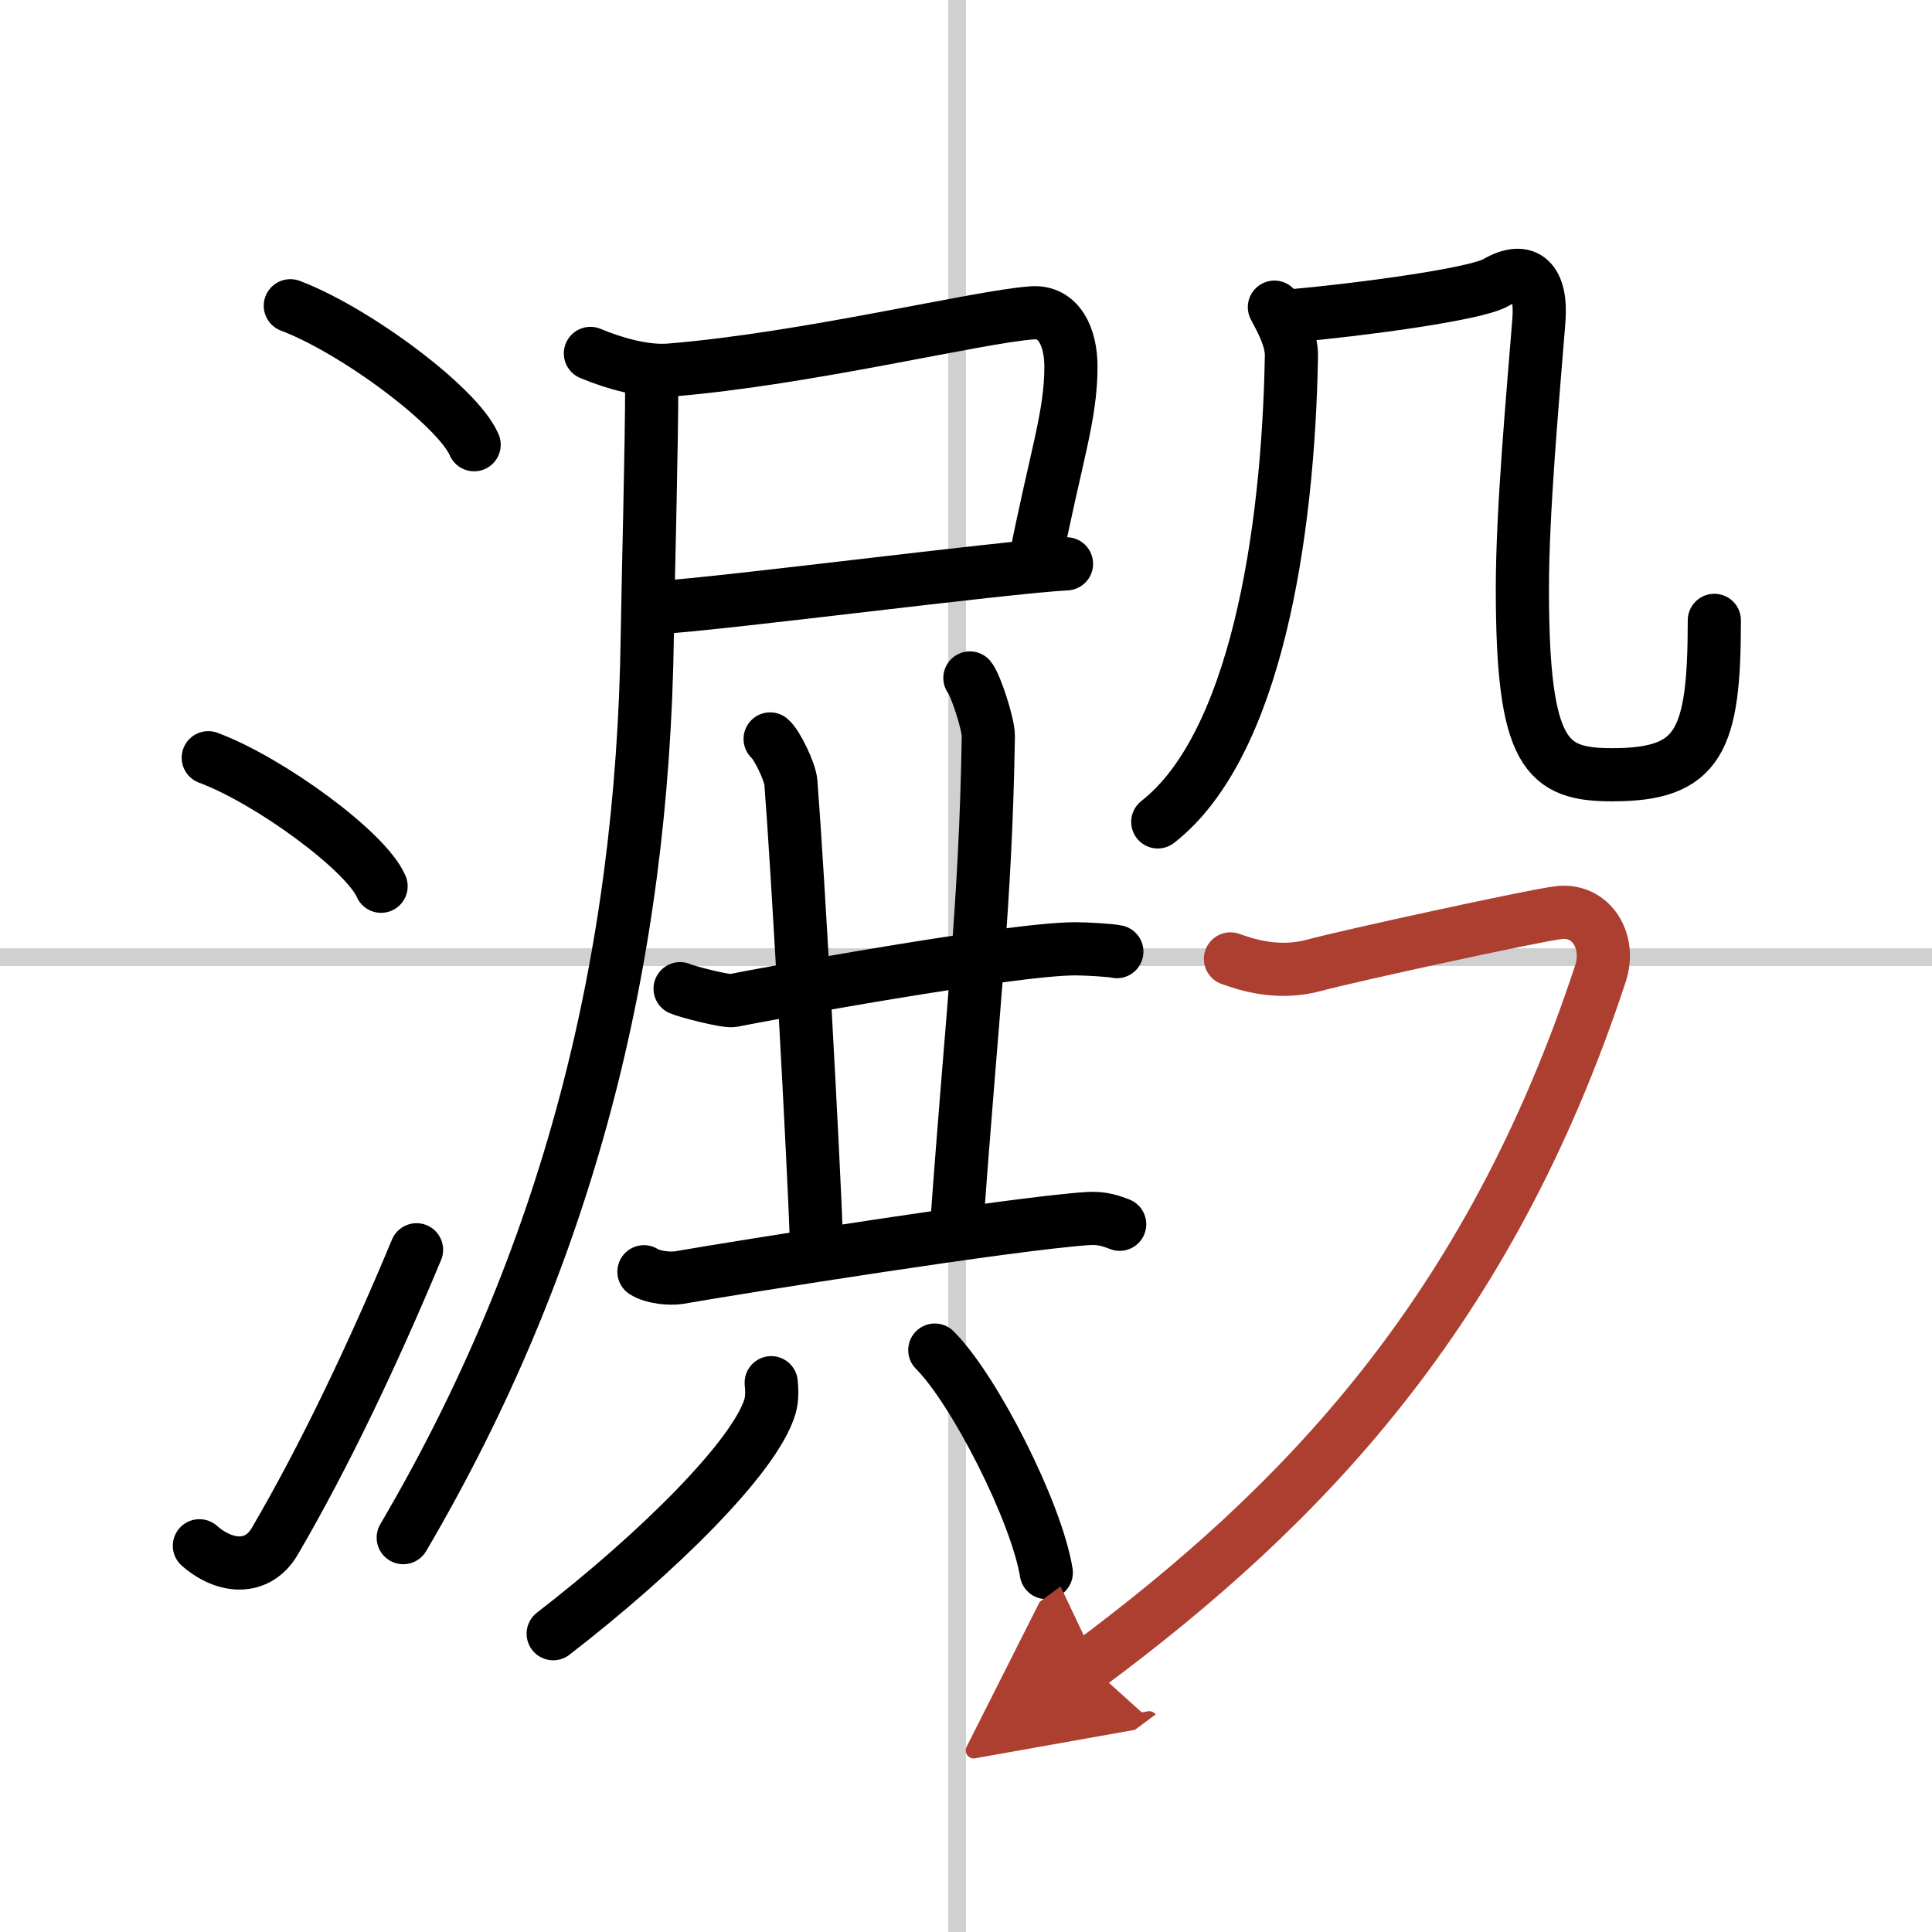
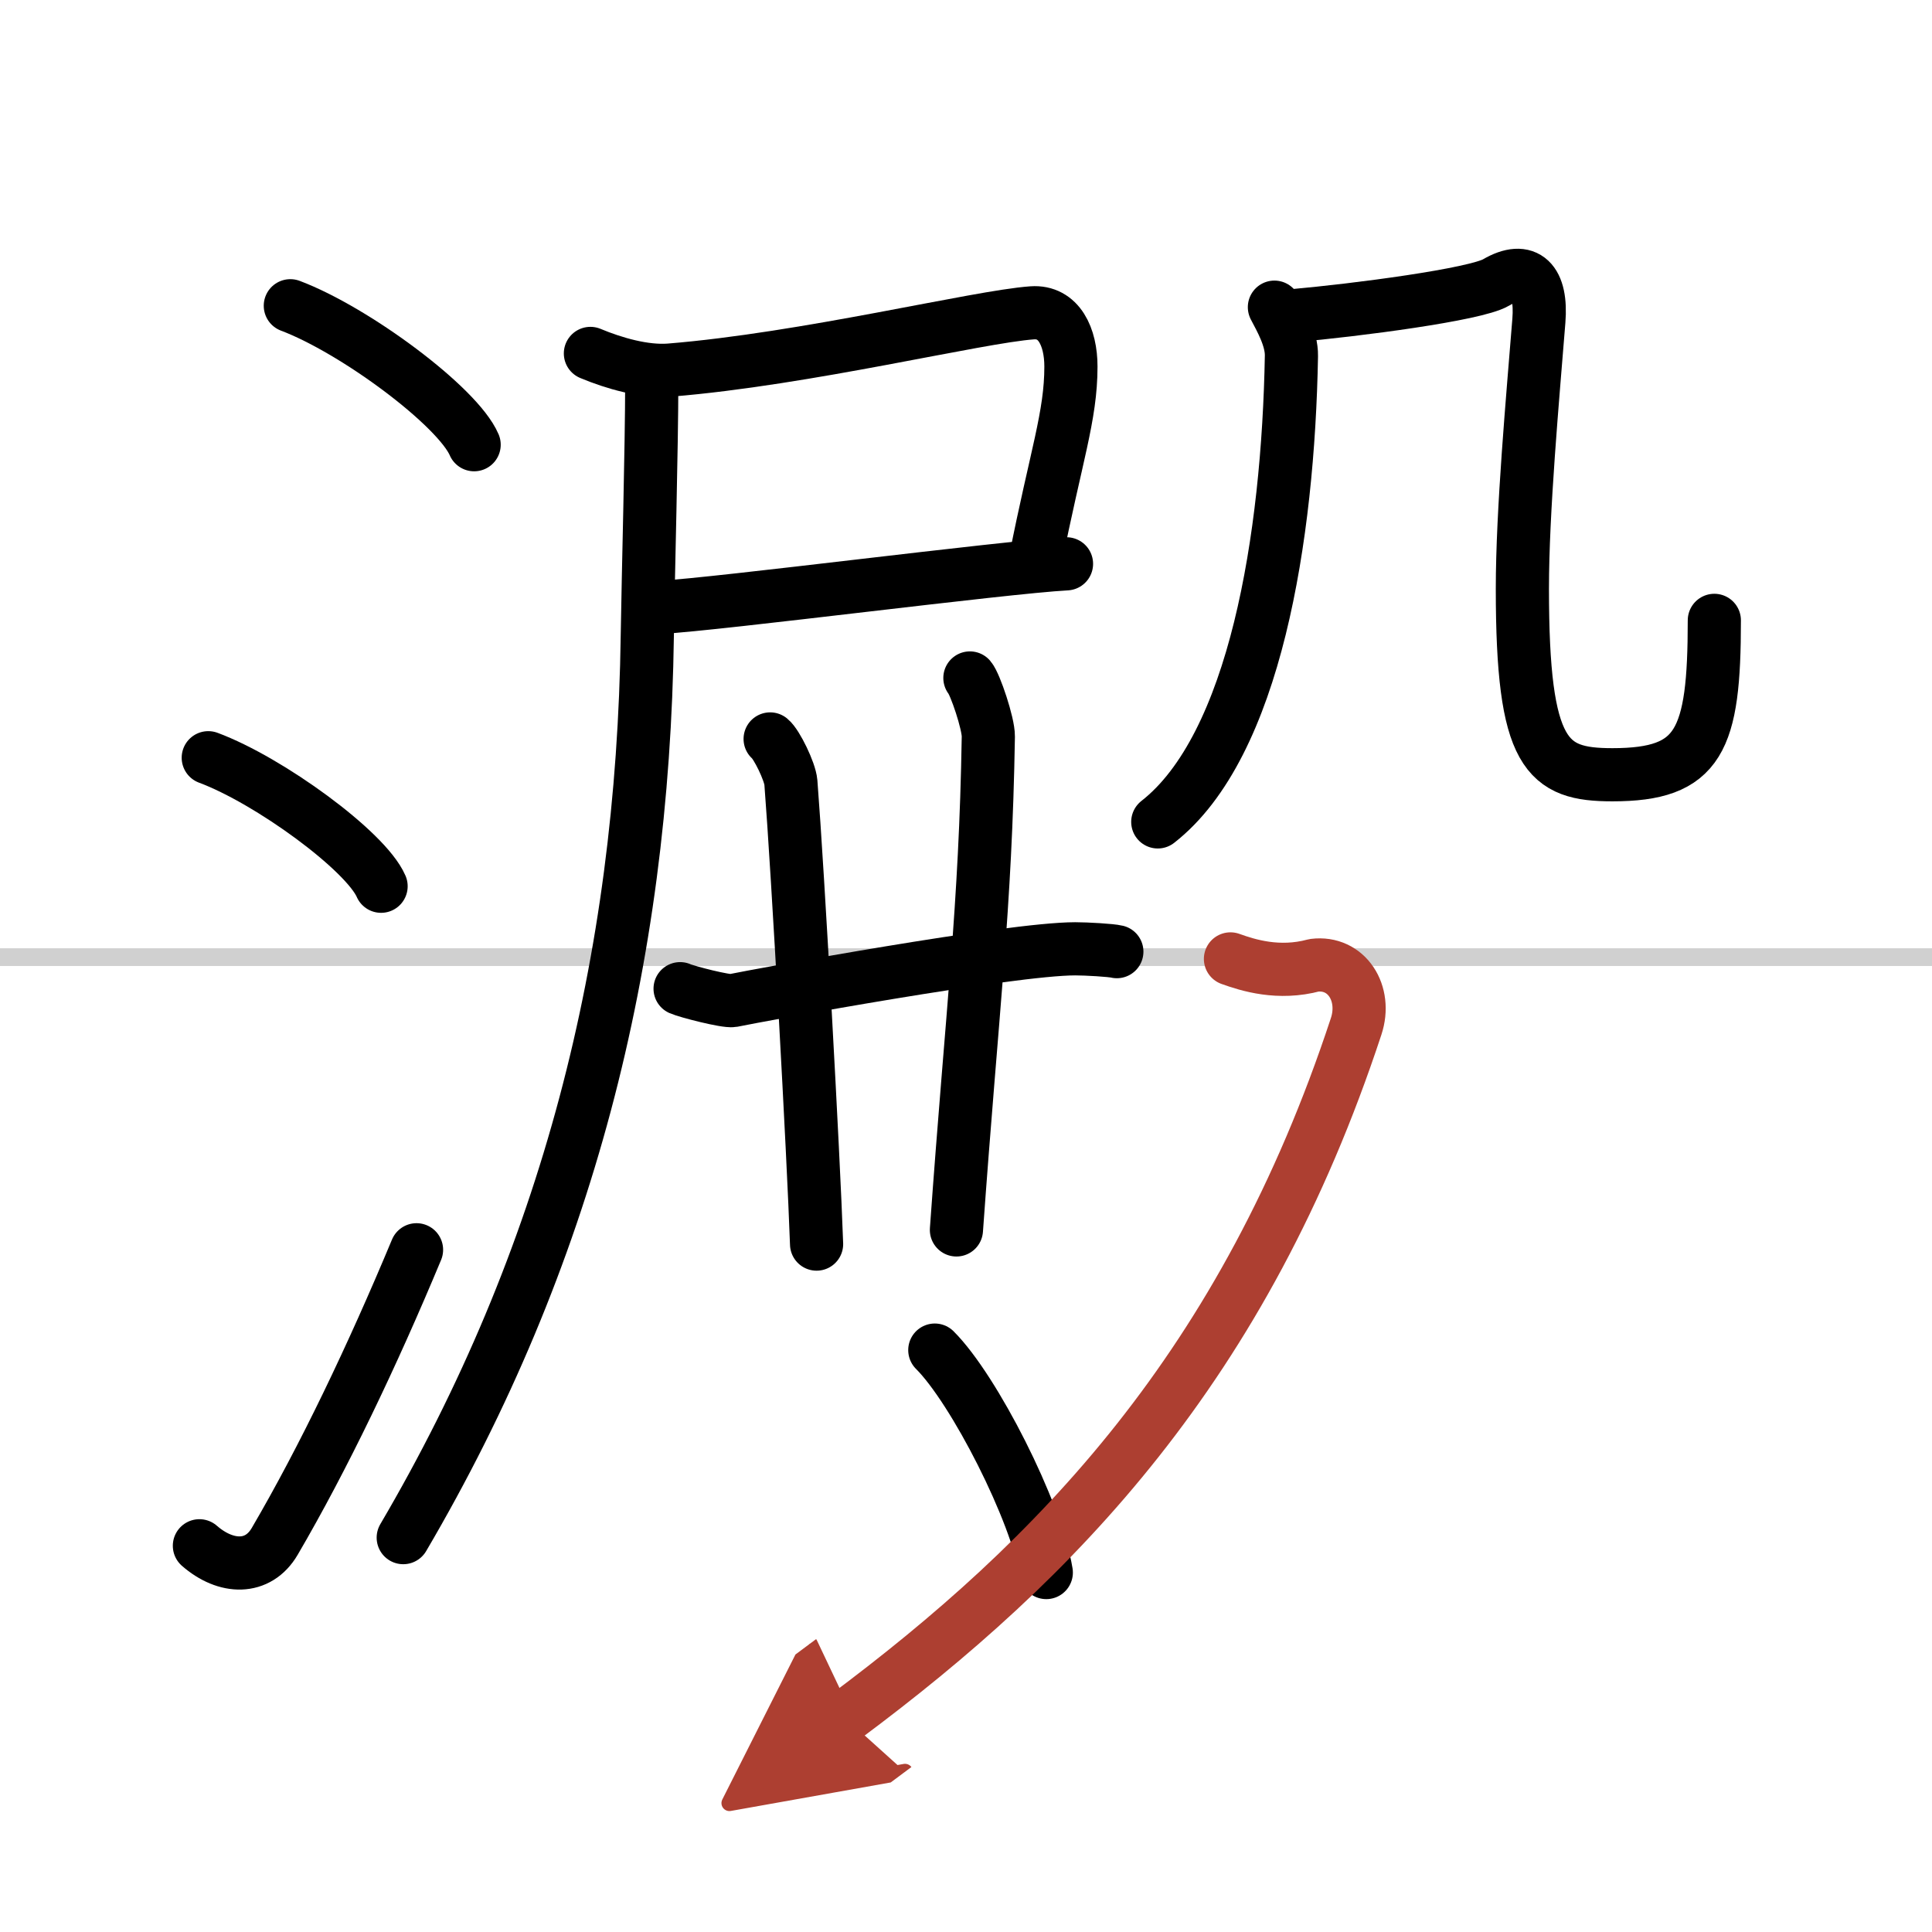
<svg xmlns="http://www.w3.org/2000/svg" width="400" height="400" viewBox="0 0 109 109">
  <defs>
    <marker id="a" markerWidth="4" orient="auto" refX="1" refY="5" viewBox="0 0 10 10">
      <polyline points="0 0 10 5 0 10 1 5" fill="#ad3f31" stroke="#ad3f31" />
    </marker>
  </defs>
  <g fill="none" stroke="#000" stroke-linecap="round" stroke-linejoin="round" stroke-width="3">
    <rect width="100%" height="100%" fill="#fff" stroke="#fff" />
-     <line x1="54" x2="54" y2="109" stroke="#d0d0d0" stroke-width="1" />
    <line x2="109" y1="54" y2="54" stroke="#d0d0d0" stroke-width="1" />
    <path d="m16.38 17.25c3.66 1.38 9.45 5.69 10.37 7.84" />
    <path d="m11.75 42.75c3.44 1.28 8.89 5.26 9.75 7.25" />
    <path d="m11.25 87.21c1.5 1.31 3.31 1.36 4.25-0.25 2.75-4.7 5.5-10.45 8-16.45" />
    <path d="m33.31 19.94c1.34 0.56 3.05 1.05 4.47 0.94 7.67-0.62 17.37-3.01 20.45-3.23 1.52-0.11 2.19 1.37 2.19 3.03 0 2.8-0.84 5.03-2.01 10.95" />
    <path d="m37.2 34.27c3.44-0.19 19.39-2.27 22.97-2.46" />
    <path d="M36.77,21.59c0,3.6-0.2,10.87-0.25,14.25C36.27,54.27,32,71,22.75,86.75" />
    <path d="m38.37 55.78c0.38 0.17 2.59 0.74 2.97 0.67 1.56-0.32 15.67-2.92 19.32-2.92 0.64 0 2.03 0.08 2.35 0.16" />
    <path d="m43.45 41.69c0.37 0.3 1.12 1.84 1.17 2.45 0.4 5.11 1.28 21.11 1.45 26.05" />
    <path d="m54.72 38.25c0.3 0.35 1.05 2.58 1.04 3.3-0.16 9.74-0.9 15.25-1.8 27.84" />
-     <path d="m36.33 71.75c0.52 0.33 1.47 0.41 1.98 0.33 3.38-0.59 18.73-3.04 23.05-3.33 0.86-0.06 1.38 0.16 1.81 0.32" />
-     <path d="m43.51 78.01c0.03 0.33 0.07 0.86-0.07 1.34-0.84 2.83-6.35 8.28-12.23 12.82" />
    <path d="m52.74 76.17c2.22 2.21 5.73 9.11 6.29 12.55" />
    <path d="m71.9 17.33c0.35 0.67 0.98 1.76 0.96 2.75-0.18 10.22-2.05 22-7.54 26.29" />
    <path d="m72.95 17.81c3.55-0.31 10.29-1.19 11.45-1.87 1.73-1.01 2.6-0.08 2.42 2.16-0.35 4.4-0.93 10.72-0.93 15.12 0 9.42 1.37 10.49 5.08 10.49 4.91 0 5.75-1.91 5.75-8.71" />
-     <path d="m69.42 54.1c1 0.36 2.72 0.9 4.72 0.36s12.32-2.79 13.78-2.97c1.83-0.23 2.99 1.58 2.37 3.45-6.32 19.18-16.88 30.06-28.86 38.98" marker-end="url(#a)" stroke="#ad3f31" />
+     <path d="m69.42 54.1c1 0.36 2.72 0.9 4.72 0.36c1.83-0.23 2.99 1.58 2.37 3.45-6.32 19.18-16.88 30.06-28.86 38.98" marker-end="url(#a)" stroke="#ad3f31" />
  </g>
</svg>